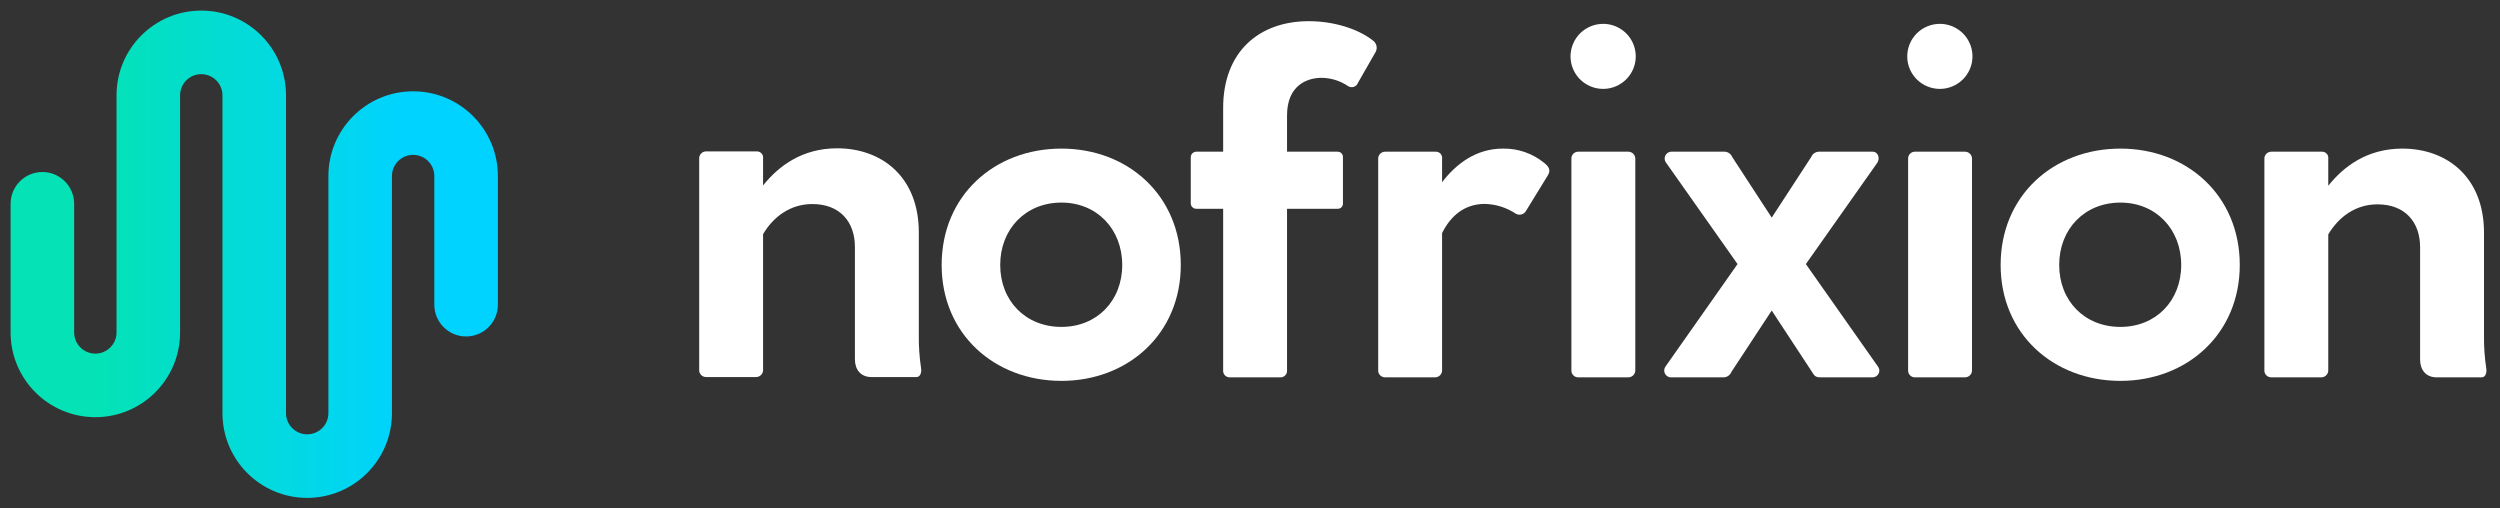
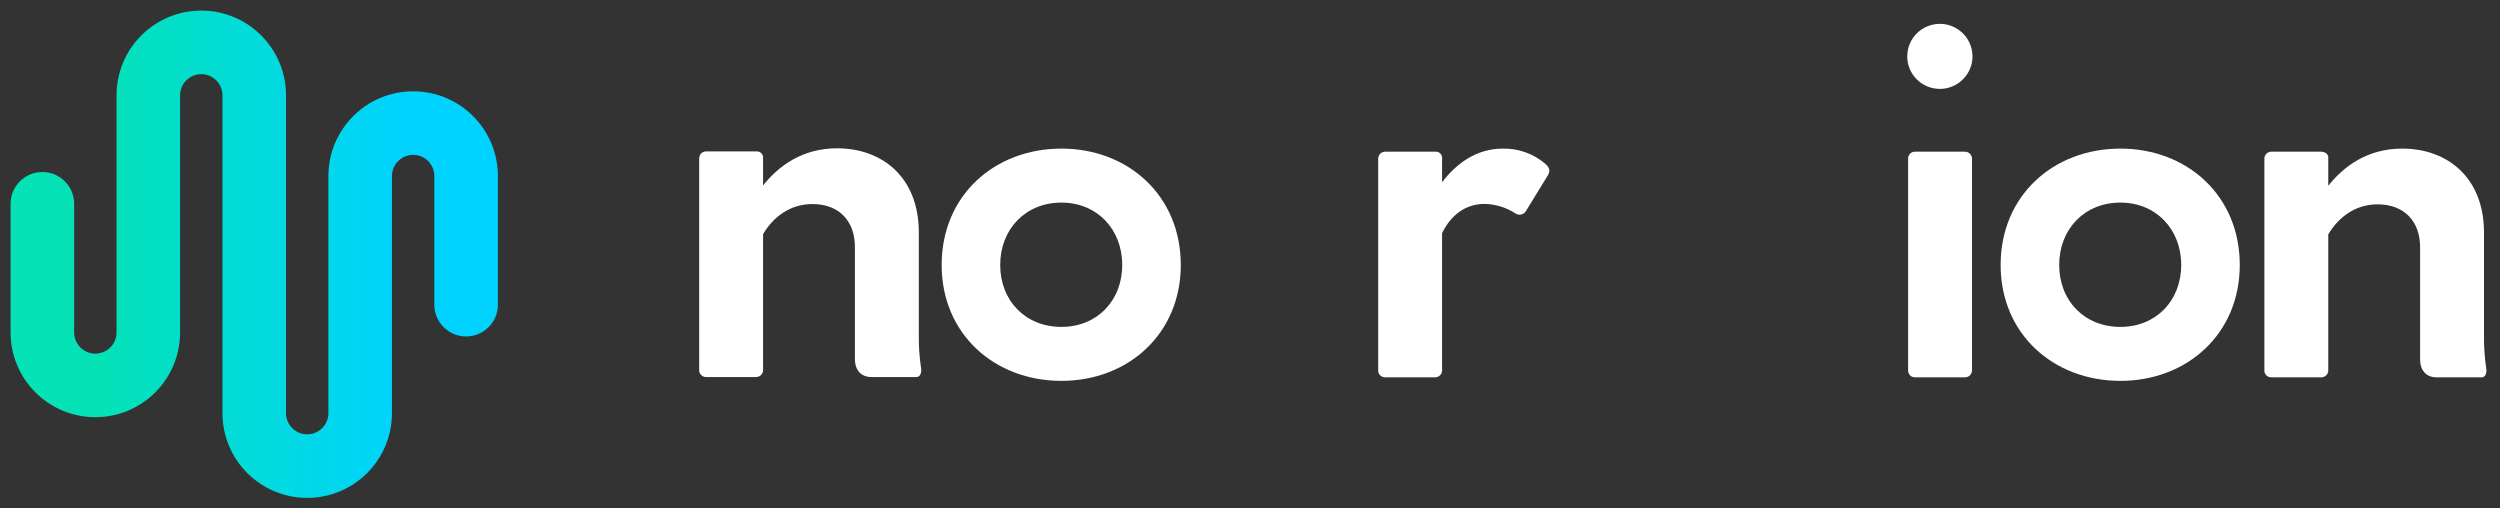
<svg xmlns="http://www.w3.org/2000/svg" width="118" height="24" viewBox="0 0 118 24" fill="none">
  <rect x="0" y="0" width="118" height="24" fill="#333333" stroke="none" />
  <path fillRule="evenodd" clipRule="evenodd" d="M9.5 3.5C8.948 3.5 8.5 3.948 8.5 4.5V15.691C8.5 17.9 6.709 19.691 4.5 19.691C2.291 19.691 0.5 17.9 0.5 15.691V9.619C0.5 8.791 1.172 8.119 2 8.119C2.828 8.119 3.5 8.791 3.5 9.619V15.691C3.5 16.243 3.948 16.691 4.5 16.691C5.052 16.691 5.5 16.243 5.5 15.691V4.5C5.5 2.291 7.291 0.5 9.5 0.5C11.709 0.5 13.5 2.291 13.5 4.5V19.5C13.5 20.052 13.948 20.5 14.5 20.5C15.052 20.5 15.5 20.052 15.5 19.5V8.31C15.5 6.1 17.291 4.31 19.5 4.31C21.709 4.31 23.5 6.1 23.5 8.31V14.381C23.5 15.209 22.828 15.881 22 15.881C21.172 15.881 20.5 15.209 20.5 14.381V8.31C20.5 7.757 20.052 7.31 19.5 7.31C18.948 7.31 18.5 7.757 18.5 8.31V19.5C18.5 21.709 16.709 23.5 14.5 23.5C12.291 23.5 10.5 21.709 10.5 19.5V4.5C10.5 3.948 10.052 3.5 9.5 3.5Z" fill="url(#paint0_linear_1913_6290)" />
  <path d="M43.263 17.796H41.127C40.624 17.796 40.352 17.441 40.352 16.961V11.657C40.352 10.466 39.64 9.631 38.342 9.631C37.295 9.631 36.499 10.237 36.017 11.051V17.441C36.02 17.485 36.015 17.529 36.001 17.571C35.986 17.613 35.964 17.651 35.935 17.684C35.906 17.718 35.87 17.744 35.83 17.764C35.79 17.783 35.747 17.794 35.703 17.796H33.337C33.29 17.798 33.244 17.79 33.201 17.772C33.158 17.755 33.12 17.728 33.088 17.694C33.056 17.661 33.032 17.621 33.017 17.577C33.002 17.533 32.997 17.487 33.002 17.441V7.48C32.999 7.395 33.031 7.312 33.09 7.249C33.149 7.186 33.23 7.15 33.316 7.146H35.703C35.747 7.143 35.791 7.149 35.833 7.165C35.874 7.181 35.911 7.205 35.941 7.238C35.971 7.27 35.994 7.308 36.007 7.35C36.02 7.392 36.024 7.437 36.017 7.48V8.754C36.75 7.835 37.86 7 39.514 7C41.63 7 43.368 8.357 43.368 10.968V15.854C43.363 16.357 43.398 16.86 43.472 17.358C43.514 17.587 43.431 17.796 43.263 17.796Z" fill="white" />
  <path d="M44.446 12.506C44.446 9.228 46.938 7.014 50.1 7.014C53.241 7.014 55.733 9.228 55.733 12.506C55.733 15.764 53.241 17.977 50.1 17.977C46.938 17.977 44.446 15.764 44.446 12.506ZM52.969 12.506C52.969 10.815 51.776 9.562 50.1 9.562C48.404 9.562 47.21 10.815 47.21 12.506C47.21 14.198 48.404 15.43 50.1 15.43C51.776 15.43 52.969 14.198 52.969 12.506Z" fill="white" />
-   <path d="M64.936 2.441L64.099 3.903C64.083 3.947 64.058 3.987 64.025 4.021C63.993 4.054 63.953 4.08 63.908 4.096C63.864 4.112 63.817 4.118 63.77 4.113C63.724 4.109 63.678 4.094 63.638 4.07C63.267 3.817 62.83 3.679 62.382 3.673C61.669 3.673 60.748 4.049 60.748 5.448V7.16H63.136C63.17 7.16 63.205 7.166 63.237 7.18C63.27 7.194 63.298 7.214 63.322 7.24C63.346 7.265 63.364 7.296 63.375 7.329C63.386 7.362 63.39 7.397 63.387 7.432V9.604C63.388 9.637 63.382 9.67 63.37 9.701C63.358 9.732 63.34 9.76 63.316 9.784C63.292 9.807 63.264 9.826 63.233 9.838C63.202 9.85 63.169 9.855 63.136 9.854H60.748V17.476C60.752 17.521 60.746 17.566 60.731 17.608C60.715 17.651 60.691 17.689 60.659 17.721C60.627 17.753 60.588 17.778 60.546 17.793C60.503 17.808 60.458 17.814 60.413 17.81H58.067C58.022 17.814 57.977 17.808 57.934 17.793C57.892 17.778 57.853 17.753 57.821 17.721C57.789 17.689 57.765 17.651 57.749 17.608C57.734 17.566 57.728 17.521 57.733 17.476V9.854H56.476C56.441 9.856 56.407 9.851 56.375 9.839C56.342 9.827 56.312 9.809 56.287 9.786C56.262 9.762 56.241 9.734 56.227 9.703C56.213 9.672 56.205 9.638 56.204 9.604V7.432C56.203 7.396 56.209 7.36 56.222 7.327C56.235 7.293 56.255 7.263 56.281 7.237C56.306 7.212 56.337 7.192 56.37 7.179C56.404 7.165 56.44 7.159 56.476 7.16H57.733V5.093C57.733 2.441 59.429 1 61.774 1C62.947 1 64.099 1.355 64.811 1.919C64.889 1.978 64.945 2.062 64.968 2.157C64.991 2.253 64.98 2.353 64.936 2.441Z" fill="white" />
  <path d="M73.051 8.288L72.025 9.959C72.001 9.999 71.971 10.034 71.934 10.062C71.897 10.09 71.855 10.111 71.81 10.122C71.765 10.134 71.718 10.137 71.672 10.13C71.627 10.123 71.582 10.108 71.543 10.084C71.108 9.795 70.599 9.636 70.077 9.625C69.134 9.625 68.464 10.188 68.066 11.003V17.455C68.07 17.499 68.064 17.544 68.05 17.585C68.036 17.627 68.013 17.666 67.984 17.699C67.955 17.732 67.919 17.759 67.879 17.778C67.84 17.797 67.796 17.808 67.752 17.81H65.386C65.34 17.812 65.293 17.804 65.251 17.786C65.208 17.769 65.169 17.742 65.138 17.709C65.106 17.675 65.082 17.635 65.067 17.591C65.052 17.548 65.046 17.501 65.051 17.455V7.495C65.049 7.409 65.08 7.326 65.139 7.263C65.198 7.201 65.279 7.164 65.365 7.16H67.752C67.796 7.157 67.841 7.163 67.882 7.179C67.923 7.195 67.96 7.22 67.99 7.252C68.021 7.284 68.043 7.322 68.056 7.365C68.069 7.407 68.073 7.451 68.066 7.495V8.601C68.737 7.724 69.679 7.014 70.935 7.014C71.653 7 72.352 7.245 72.904 7.703C73.135 7.891 73.197 8.058 73.051 8.288Z" fill="white" />
-   <path d="M74.129 2.65C74.132 2.243 74.297 1.854 74.587 1.568C74.878 1.283 75.27 1.123 75.678 1.126C75.982 1.128 76.279 1.22 76.531 1.39C76.784 1.56 76.979 1.801 77.094 2.083C77.208 2.364 77.237 2.673 77.175 2.97C77.114 3.267 76.966 3.54 76.749 3.753C76.532 3.966 76.257 4.111 75.958 4.168C75.659 4.225 75.35 4.193 75.069 4.074C74.788 3.956 74.549 3.758 74.382 3.504C74.215 3.251 74.126 2.953 74.129 2.65ZM74.17 17.476V7.495C74.168 7.45 74.175 7.406 74.191 7.364C74.207 7.322 74.231 7.285 74.263 7.253C74.295 7.222 74.333 7.197 74.374 7.181C74.416 7.165 74.461 7.158 74.505 7.16H76.851C76.895 7.16 76.939 7.168 76.98 7.185C77.021 7.201 77.058 7.226 77.089 7.257C77.12 7.288 77.145 7.325 77.162 7.366C77.178 7.407 77.186 7.451 77.186 7.495V17.476C77.186 17.52 77.178 17.564 77.162 17.605C77.145 17.645 77.12 17.683 77.089 17.714C77.058 17.745 77.021 17.769 76.98 17.786C76.939 17.802 76.895 17.811 76.851 17.81H74.505C74.461 17.813 74.416 17.806 74.374 17.79C74.333 17.774 74.295 17.749 74.263 17.718C74.232 17.686 74.207 17.648 74.191 17.607C74.175 17.565 74.168 17.521 74.17 17.476H74.17Z" fill="white" />
-   <path d="M88.399 17.81H85.907C85.719 17.81 85.635 17.747 85.53 17.559L83.625 14.657L81.719 17.559C81.688 17.638 81.632 17.704 81.561 17.749C81.49 17.794 81.406 17.816 81.321 17.81H78.829C78.773 17.801 78.72 17.778 78.675 17.743C78.63 17.708 78.596 17.661 78.575 17.609C78.553 17.556 78.546 17.499 78.554 17.442C78.562 17.386 78.585 17.333 78.62 17.288L82.012 12.464L78.641 7.682C78.604 7.636 78.581 7.581 78.573 7.523C78.566 7.465 78.575 7.406 78.598 7.352C78.622 7.298 78.66 7.252 78.708 7.218C78.756 7.185 78.812 7.165 78.871 7.16H81.342C81.43 7.152 81.517 7.171 81.593 7.216C81.668 7.261 81.727 7.33 81.761 7.411L83.625 10.272L85.489 7.411C85.52 7.332 85.575 7.266 85.647 7.221C85.718 7.176 85.802 7.155 85.886 7.16H88.399C88.63 7.16 88.755 7.453 88.609 7.682L85.237 12.464L88.63 17.288C88.668 17.333 88.693 17.389 88.702 17.448C88.711 17.506 88.702 17.567 88.678 17.621C88.654 17.675 88.615 17.722 88.566 17.755C88.517 17.789 88.459 17.808 88.399 17.81Z" fill="white" />
  <path d="M90.022 2.65C90.025 2.243 90.19 1.854 90.48 1.568C90.771 1.283 91.163 1.123 91.571 1.126C91.876 1.128 92.172 1.22 92.424 1.39C92.677 1.56 92.872 1.801 92.987 2.083C93.102 2.364 93.13 2.673 93.069 2.97C93.007 3.267 92.859 3.54 92.642 3.753C92.425 3.966 92.15 4.111 91.851 4.168C91.552 4.225 91.243 4.193 90.962 4.074C90.682 3.956 90.442 3.758 90.275 3.504C90.108 3.251 90.019 2.953 90.022 2.65ZM90.063 17.476V7.495C90.061 7.45 90.068 7.406 90.084 7.364C90.1 7.322 90.125 7.285 90.156 7.253C90.188 7.222 90.226 7.197 90.267 7.181C90.309 7.165 90.354 7.158 90.398 7.16H92.744C92.788 7.16 92.832 7.168 92.873 7.185C92.914 7.201 92.951 7.226 92.982 7.257C93.013 7.288 93.038 7.325 93.055 7.366C93.071 7.407 93.079 7.451 93.079 7.495V17.476C93.079 17.52 93.071 17.564 93.055 17.605C93.038 17.645 93.013 17.683 92.982 17.714C92.951 17.745 92.914 17.769 92.873 17.786C92.832 17.802 92.788 17.811 92.744 17.81H90.398C90.354 17.813 90.309 17.806 90.267 17.79C90.226 17.774 90.188 17.749 90.156 17.718C90.125 17.686 90.1 17.648 90.084 17.607C90.068 17.565 90.061 17.521 90.063 17.476Z" fill="white" />
  <path d="M94.43 12.506C94.43 9.228 96.922 7.014 100.084 7.014C103.225 7.014 105.717 9.228 105.717 12.506C105.717 15.764 103.225 17.977 100.084 17.977C96.922 17.977 94.43 15.764 94.43 12.506ZM102.953 12.506C102.953 10.815 101.759 9.562 100.084 9.562C98.388 9.562 97.194 10.815 97.194 12.506C97.194 14.198 98.388 15.43 100.084 15.43C101.759 15.43 102.953 14.198 102.953 12.506Z" fill="white" />
-   <path d="M117.14 17.81H115.004C114.501 17.81 114.229 17.455 114.229 16.975V11.671C114.229 10.481 113.517 9.645 112.219 9.645C111.172 9.645 110.376 10.251 109.894 11.065V17.455C109.897 17.499 109.892 17.543 109.878 17.585C109.863 17.627 109.841 17.666 109.812 17.698C109.783 17.732 109.747 17.759 109.707 17.778C109.667 17.797 109.624 17.808 109.58 17.81H107.213C107.167 17.812 107.121 17.804 107.078 17.786C107.035 17.769 106.997 17.742 106.965 17.709C106.933 17.675 106.909 17.635 106.894 17.591C106.879 17.547 106.874 17.501 106.879 17.455V7.495C106.876 7.409 106.908 7.326 106.967 7.263C107.026 7.201 107.107 7.164 107.193 7.16H109.58C109.624 7.157 109.668 7.163 109.709 7.179C109.751 7.195 109.788 7.22 109.818 7.252C109.848 7.284 109.871 7.322 109.884 7.364C109.897 7.406 109.901 7.451 109.894 7.495V8.768C110.627 7.85 111.737 7.014 113.391 7.014C115.507 7.014 117.245 8.372 117.245 10.982V15.868C117.24 16.371 117.275 16.874 117.349 17.372C117.391 17.601 117.307 17.81 117.14 17.81Z" fill="white" />
+   <path d="M117.14 17.81H115.004C114.501 17.81 114.229 17.455 114.229 16.975V11.671C114.229 10.481 113.517 9.645 112.219 9.645C111.172 9.645 110.376 10.251 109.894 11.065V17.455C109.897 17.499 109.892 17.543 109.878 17.585C109.863 17.627 109.841 17.666 109.812 17.698C109.783 17.732 109.747 17.759 109.707 17.778C109.667 17.797 109.624 17.808 109.58 17.81H107.213C107.167 17.812 107.121 17.804 107.078 17.786C107.035 17.769 106.997 17.742 106.965 17.709C106.933 17.675 106.909 17.635 106.894 17.591C106.879 17.547 106.874 17.501 106.879 17.455V7.495C106.876 7.409 106.908 7.326 106.967 7.263C107.026 7.201 107.107 7.164 107.193 7.16H109.58C109.751 7.195 109.788 7.22 109.818 7.252C109.848 7.284 109.871 7.322 109.884 7.364C109.897 7.406 109.901 7.451 109.894 7.495V8.768C110.627 7.85 111.737 7.014 113.391 7.014C115.507 7.014 117.245 8.372 117.245 10.982V15.868C117.24 16.371 117.275 16.874 117.349 17.372C117.391 17.601 117.307 17.81 117.14 17.81Z" fill="white" />
  <defs>
    <linearGradient id="paint0_linear_1913_6290" x1="4.638" y1="12" x2="19.211" y2="12" gradientUnits="userSpaceOnUse">
      <stop stop-color="#04E2B6" />
      <stop offset="1" stop-color="#00D3FF" />
    </linearGradient>
  </defs>
</svg>